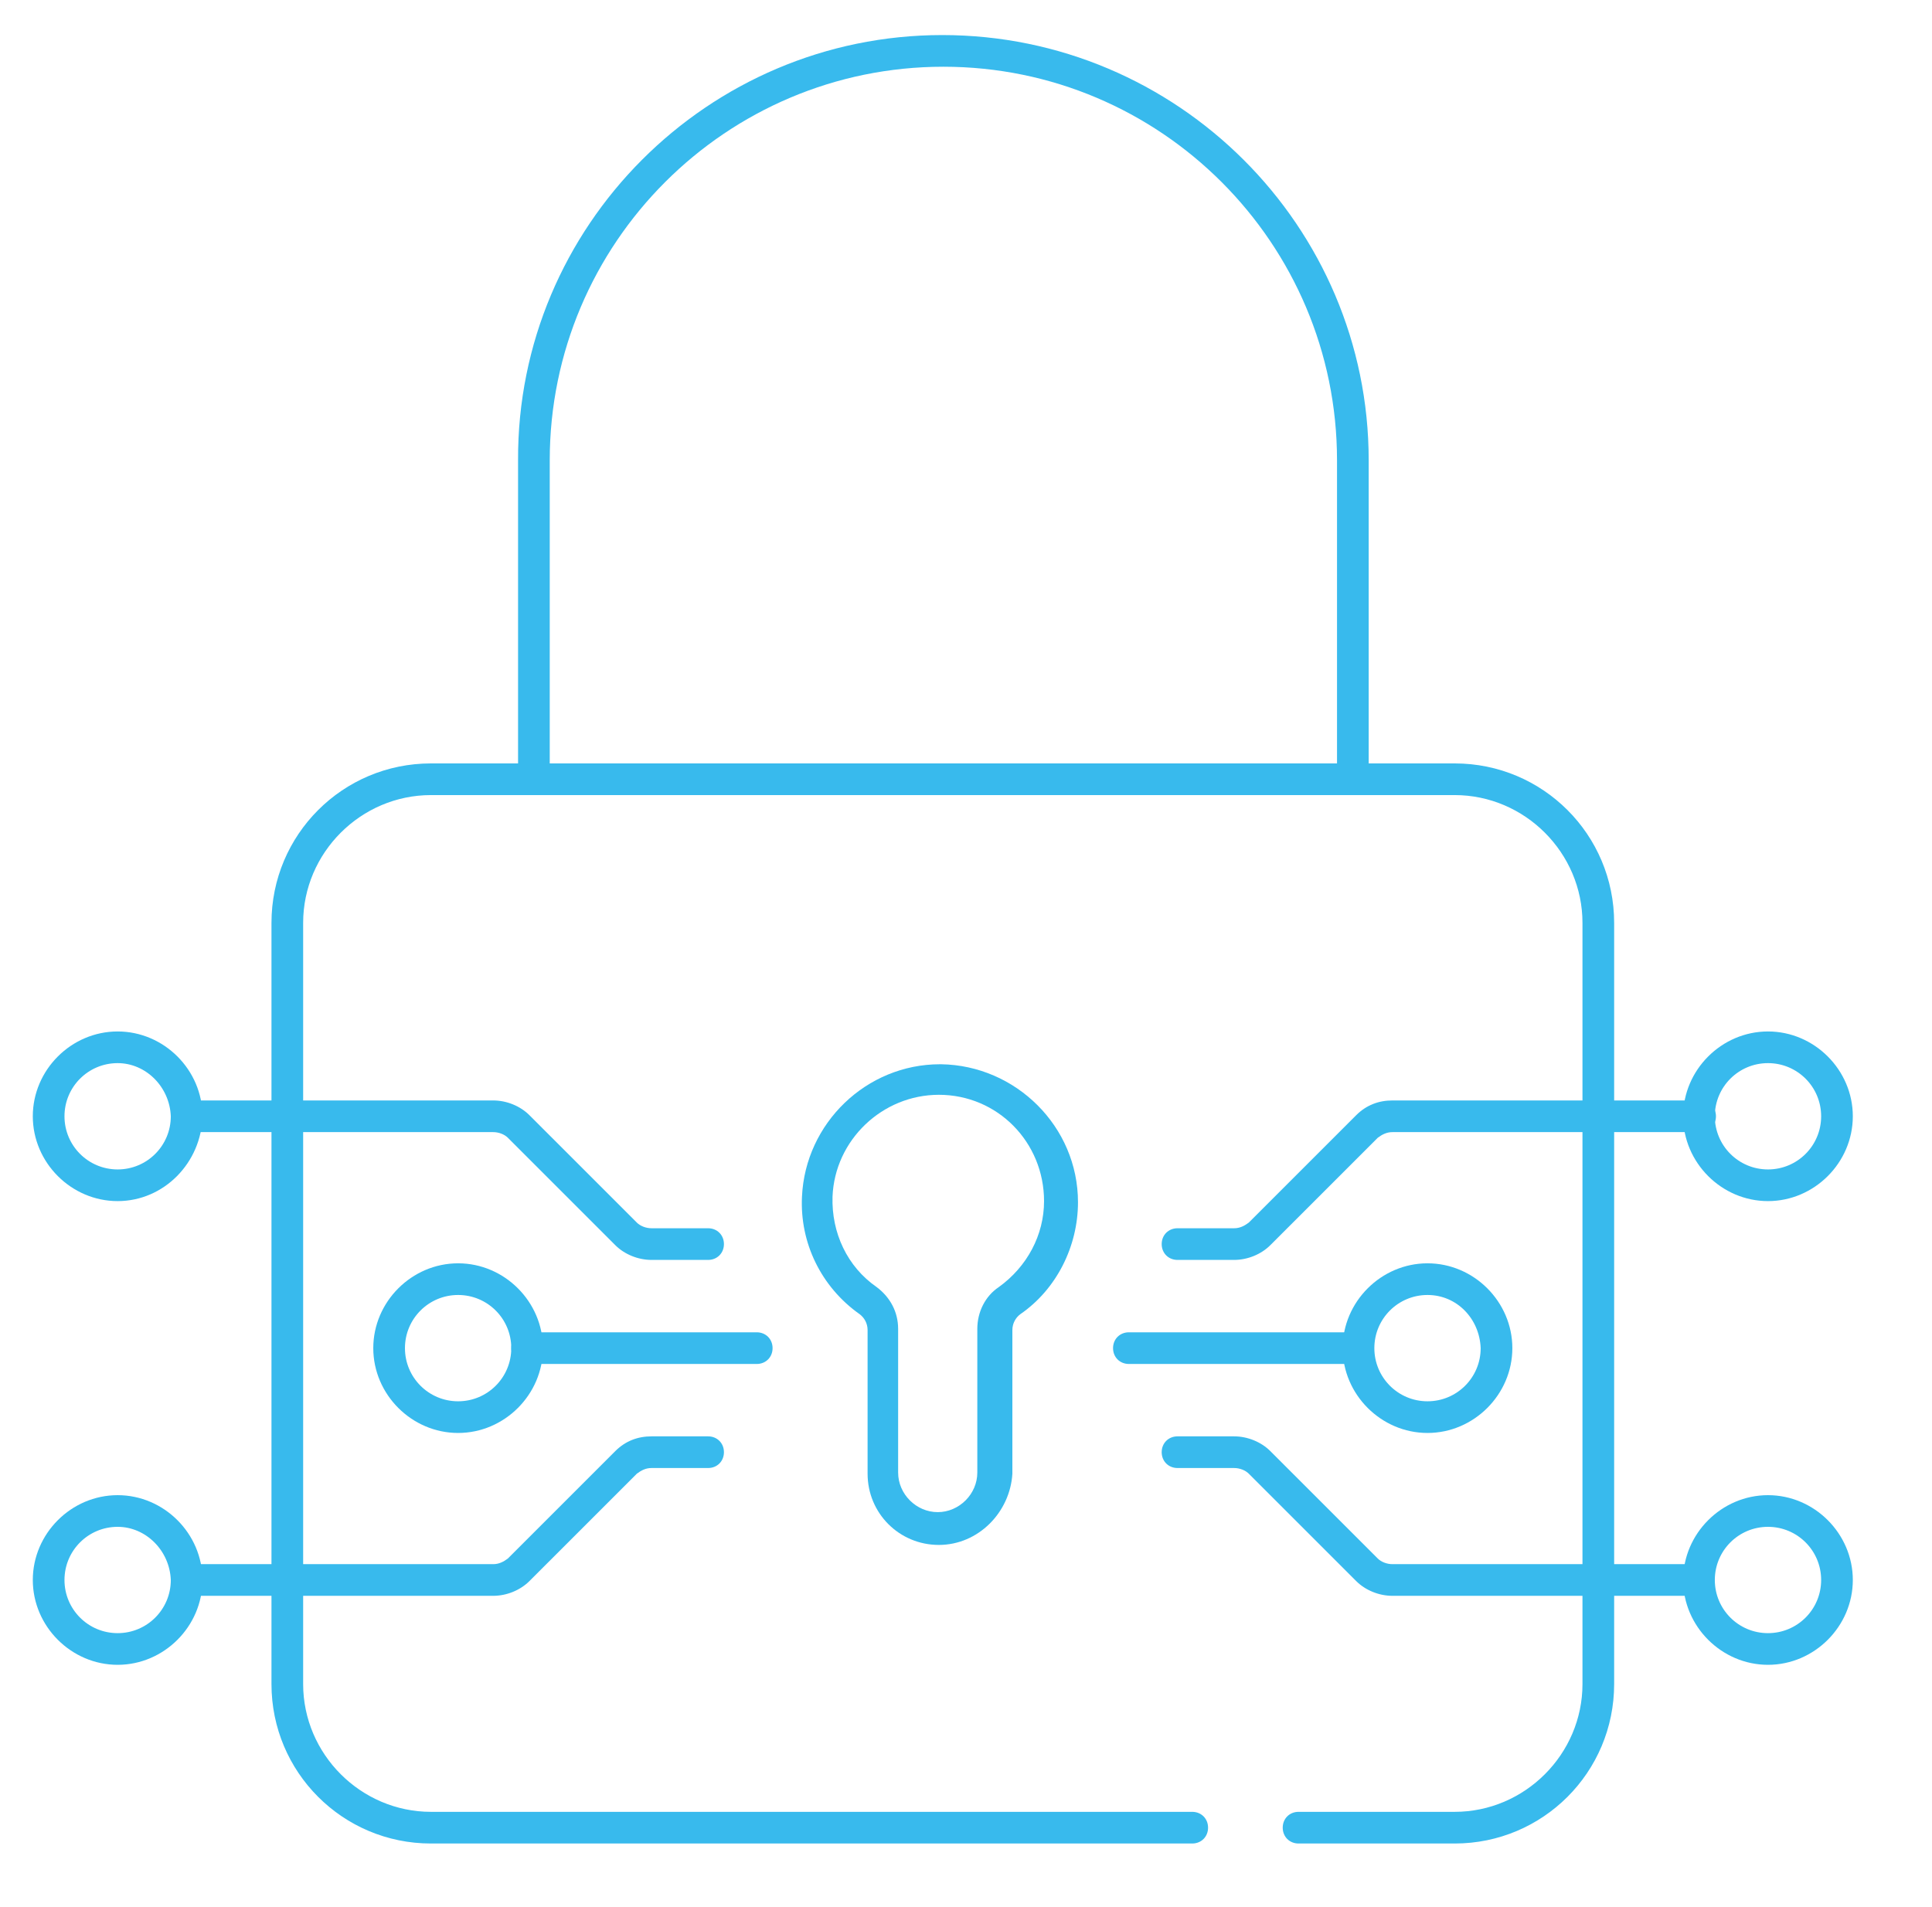
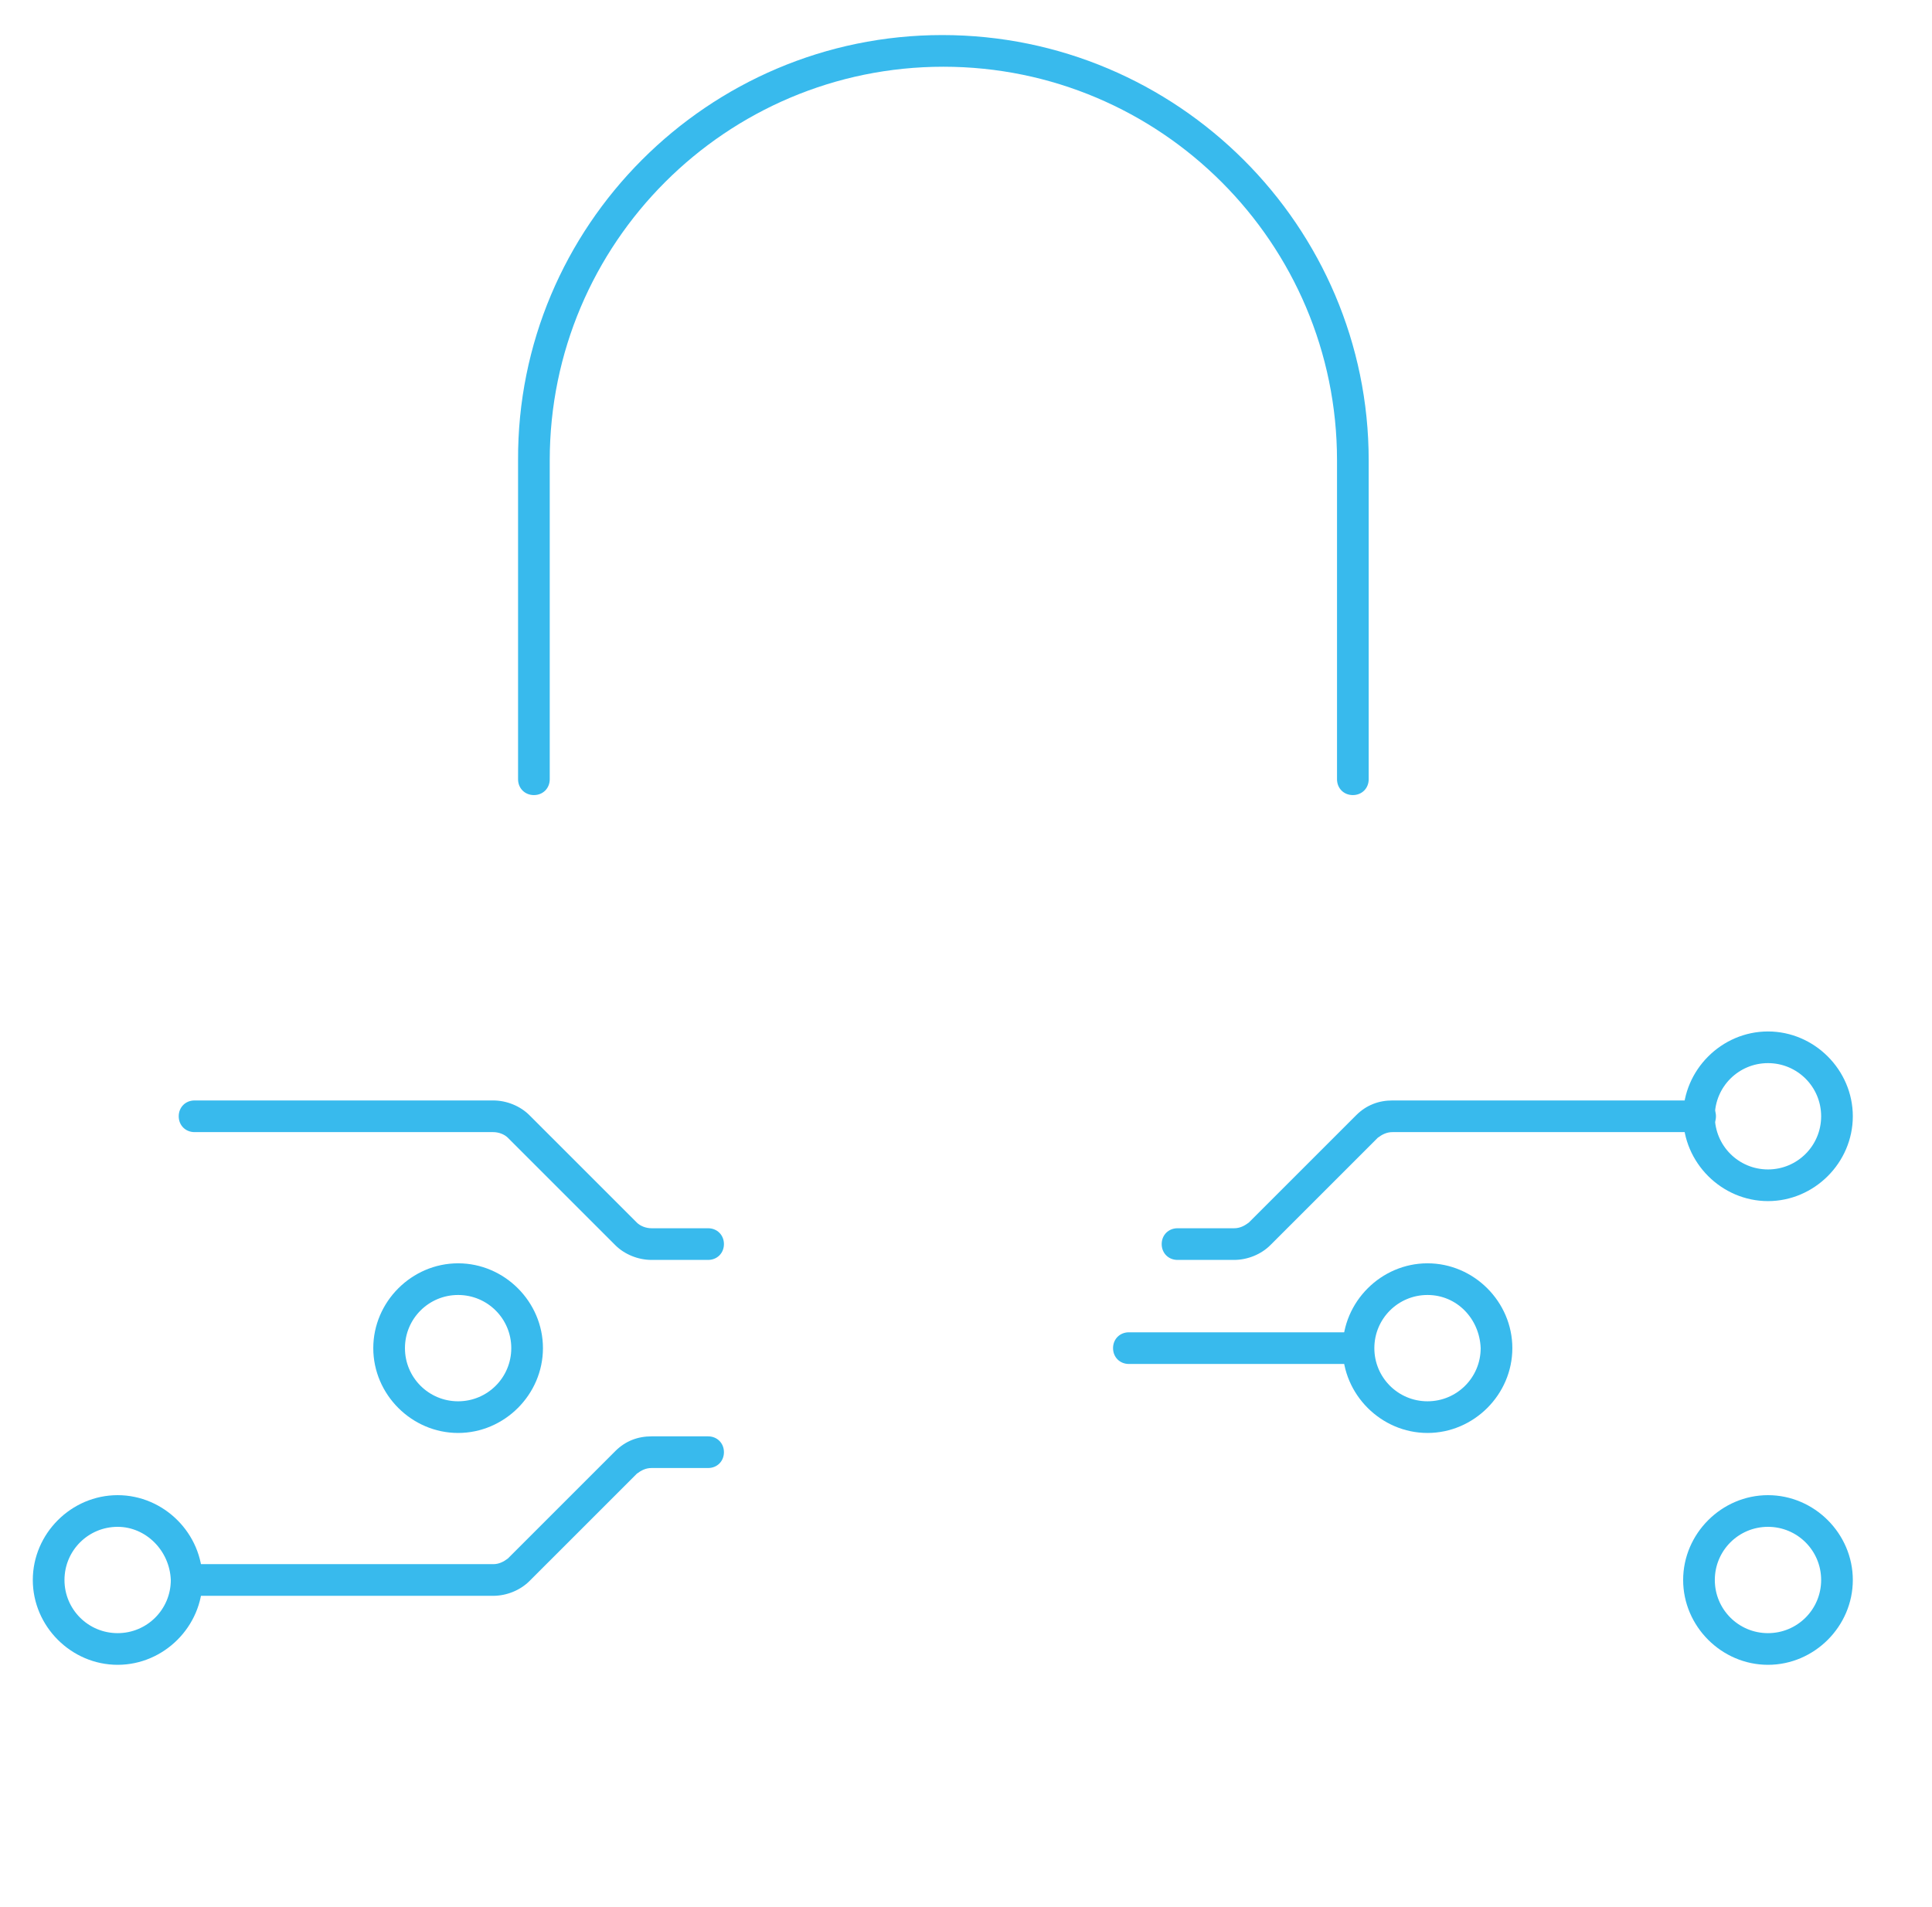
<svg xmlns="http://www.w3.org/2000/svg" version="1.1" id="Слой_1" x="0px" y="0px" viewBox="0 0 170.8 168.6" style="enable-background:new 0 0 170.8 168.6;" xml:space="preserve">
  <style type="text/css"> .st0{fill:#38BAED;} </style>
  <g>
    <g>
      <path class="st0" d="M119.6,70.3c-0.8,0-1.4-0.6-1.4-1.4V40.7c0-19.2-15.6-34.8-34.8-34.8c-19.2,0-34.8,15.6-34.8,34.8v28.2 c0,0.8-0.6,1.4-1.4,1.4s-1.4-0.6-1.4-1.4V40.7C45.7,20,62.6,3.1,83.3,3.1C104.1,3.1,121,20,121,40.7v28.2 C121,69.7,120.4,70.3,119.6,70.3z" />
-       <path class="st0" d="M128.6,163h-13.8c-0.8,0-1.4-0.6-1.4-1.4c0-0.8,0.6-1.4,1.4-1.4h13.8c6.2,0,11.3-5.1,11.3-11.3V81.6 c0-6.2-5.1-11.3-11.3-11.3H38.1c-6.2,0-11.3,5.1-11.3,11.3v67.3c0,6.2,5.1,11.3,11.3,11.3h67.3c0.8,0,1.4,0.6,1.4,1.4 c0,0.8-0.6,1.4-1.4,1.4H38.1c-7.8,0-14.1-6.3-14.1-14.1V81.6c0-7.8,6.3-14.1,14.1-14.1h90.5c7.8,0,14.1,6.3,14.1,14.1v67.3 C142.7,156.7,136.4,163,128.6,163z" />
-       <path class="st0" d="M83,136.6c-3.5,0-6.3-2.8-6.3-6.3v-12.7c0-0.6-0.3-1.1-0.7-1.4c-3.4-2.4-5.3-6.3-5.1-10.4 c0.3-6.5,5.7-11.7,12.2-11.7c0,0,0.1,0,0.1,0c6.6,0.1,12.1,5.5,12.1,12.2c0,3.9-1.9,7.7-5.1,9.9c-0.4,0.3-0.7,0.8-0.7,1.4v12.7 C89.3,133.7,86.5,136.6,83,136.6z M83,96.8c-5,0-9.2,4-9.4,9c-0.1,3.2,1.3,6.2,3.9,8c1.2,0.9,1.9,2.2,1.9,3.7v12.7 c0,1.9,1.6,3.5,3.5,3.5s3.5-1.6,3.5-3.5v-12.7c0-1.5,0.7-2.9,1.9-3.7c2.5-1.8,4-4.6,4-7.6C92.3,101,88.2,96.8,83,96.8 C83.1,96.8,83,96.8,83,96.8z" />
      <g>
        <g>
          <g>
            <path class="st0" d="M109.1,111.4h-5c-0.8,0-1.4-0.6-1.4-1.4s0.6-1.4,1.4-1.4h5c0.5,0,0.9-0.2,1.3-0.5l9.5-9.5 c0.9-0.9,2-1.3,3.2-1.3h27.2c0.8,0,1.4,0.6,1.4,1.4s-0.6,1.4-1.4,1.4h-27.2c-0.5,0-0.9,0.2-1.3,0.5l-9.5,9.5 C111.5,110.9,110.3,111.4,109.1,111.4z" />
-             <path class="st0" d="M149.9,141.1h-26.8c-1.2,0-2.4-0.5-3.2-1.3l-9.5-9.5c-0.3-0.3-0.8-0.5-1.3-0.5h-5c-0.8,0-1.4-0.6-1.4-1.4 c0-0.8,0.6-1.4,1.4-1.4h5c1.2,0,2.4,0.5,3.2,1.3l9.5,9.5c0.3,0.3,0.8,0.5,1.3,0.5h26.8c0.8,0,1.4,0.6,1.4,1.4 C151.3,140.5,150.7,141.1,149.9,141.1z" />
          </g>
          <path class="st0" d="M120,120.6H99.8c-0.8,0-1.4-0.6-1.4-1.4s0.6-1.4,1.4-1.4H120c0.8,0,1.4,0.6,1.4,1.4S120.7,120.6,120,120.6z " />
        </g>
        <g>
          <g>
            <path class="st0" d="M43.6,141.1H17.2c-0.8,0-1.4-0.6-1.4-1.4c0-0.8,0.6-1.4,1.4-1.4h26.4c0.5,0,0.9-0.2,1.3-0.5l9.5-9.5 c0.9-0.9,2-1.3,3.2-1.3h5c0.8,0,1.4,0.6,1.4,1.4c0,0.8-0.6,1.4-1.4,1.4h-5c-0.5,0-0.9,0.2-1.3,0.5l-9.5,9.5 C46,140.6,44.8,141.1,43.6,141.1z" />
            <path class="st0" d="M62.6,111.4h-5c-1.2,0-2.4-0.5-3.2-1.3l-9.5-9.5c-0.3-0.3-0.8-0.5-1.3-0.5H17.2c-0.8,0-1.4-0.6-1.4-1.4 s0.6-1.4,1.4-1.4h26.4c1.2,0,2.4,0.5,3.2,1.3l9.5,9.5c0.3,0.3,0.8,0.5,1.3,0.5h5c0.8,0,1.4,0.6,1.4,1.4S63.4,111.4,62.6,111.4z " />
          </g>
-           <path class="st0" d="M66.9,120.6H46.6c-0.8,0-1.4-0.6-1.4-1.4s0.6-1.4,1.4-1.4h20.3c0.8,0,1.4,0.6,1.4,1.4 S67.7,120.6,66.9,120.6z" />
        </g>
      </g>
      <g>
-         <path class="st0" d="M10.4,106.2c-4.1,0-7.5-3.4-7.5-7.5c0-4.1,3.4-7.5,7.5-7.5c4.1,0,7.5,3.4,7.5,7.5 C17.8,102.8,14.5,106.2,10.4,106.2z M10.4,94c-2.6,0-4.7,2.1-4.7,4.7c0,2.6,2.1,4.7,4.7,4.7c2.6,0,4.7-2.1,4.7-4.7 C15,96.1,12.9,94,10.4,94z" />
-       </g>
+         </g>
      <g>
        <path class="st0" d="M10.4,147.2c-4.1,0-7.5-3.4-7.5-7.5s3.4-7.5,7.5-7.5c4.1,0,7.5,3.4,7.5,7.5S14.5,147.2,10.4,147.2z M10.4,135c-2.6,0-4.7,2.1-4.7,4.7c0,2.6,2.1,4.7,4.7,4.7c2.6,0,4.7-2.1,4.7-4.7C15,137.1,12.9,135,10.4,135z" />
      </g>
      <g>
        <path class="st0" d="M156.3,106.2c-4.1,0-7.5-3.4-7.5-7.5c0-4.1,3.4-7.5,7.5-7.5c4.1,0,7.5,3.4,7.5,7.5 C163.8,102.8,160.4,106.2,156.3,106.2z M156.3,94c-2.6,0-4.7,2.1-4.7,4.7c0,2.6,2.1,4.7,4.7,4.7c2.6,0,4.7-2.1,4.7-4.7 C161,96.1,158.9,94,156.3,94z" />
      </g>
      <g>
        <path class="st0" d="M156.3,147.2c-4.1,0-7.5-3.4-7.5-7.5s3.4-7.5,7.5-7.5c4.1,0,7.5,3.4,7.5,7.5S160.4,147.2,156.3,147.2z M156.3,135c-2.6,0-4.7,2.1-4.7,4.7c0,2.6,2.1,4.7,4.7,4.7c2.6,0,4.7-2.1,4.7-4.7C161,137.1,158.9,135,156.3,135z" />
      </g>
      <g>
        <g>
          <path class="st0" d="M40.5,126.7c-4.1,0-7.5-3.4-7.5-7.5c0-4.1,3.4-7.5,7.5-7.5s7.5,3.4,7.5,7.5C48,123.3,44.6,126.7,40.5,126.7 z M40.5,114.5c-2.6,0-4.7,2.1-4.7,4.7c0,2.6,2.1,4.7,4.7,4.7c2.6,0,4.7-2.1,4.7-4.7C45.2,116.6,43.1,114.5,40.5,114.5z" />
        </g>
        <g>
          <path class="st0" d="M126.2,126.7c-4.1,0-7.5-3.4-7.5-7.5c0-4.1,3.4-7.5,7.5-7.5c4.1,0,7.5,3.4,7.5,7.5 C133.7,123.3,130.3,126.7,126.2,126.7z M126.2,114.5c-2.6,0-4.7,2.1-4.7,4.7c0,2.6,2.1,4.7,4.7,4.7c2.6,0,4.7-2.1,4.7-4.7 C130.8,116.6,128.8,114.5,126.2,114.5z" />
        </g>
      </g>
    </g>
  </g>
</svg>